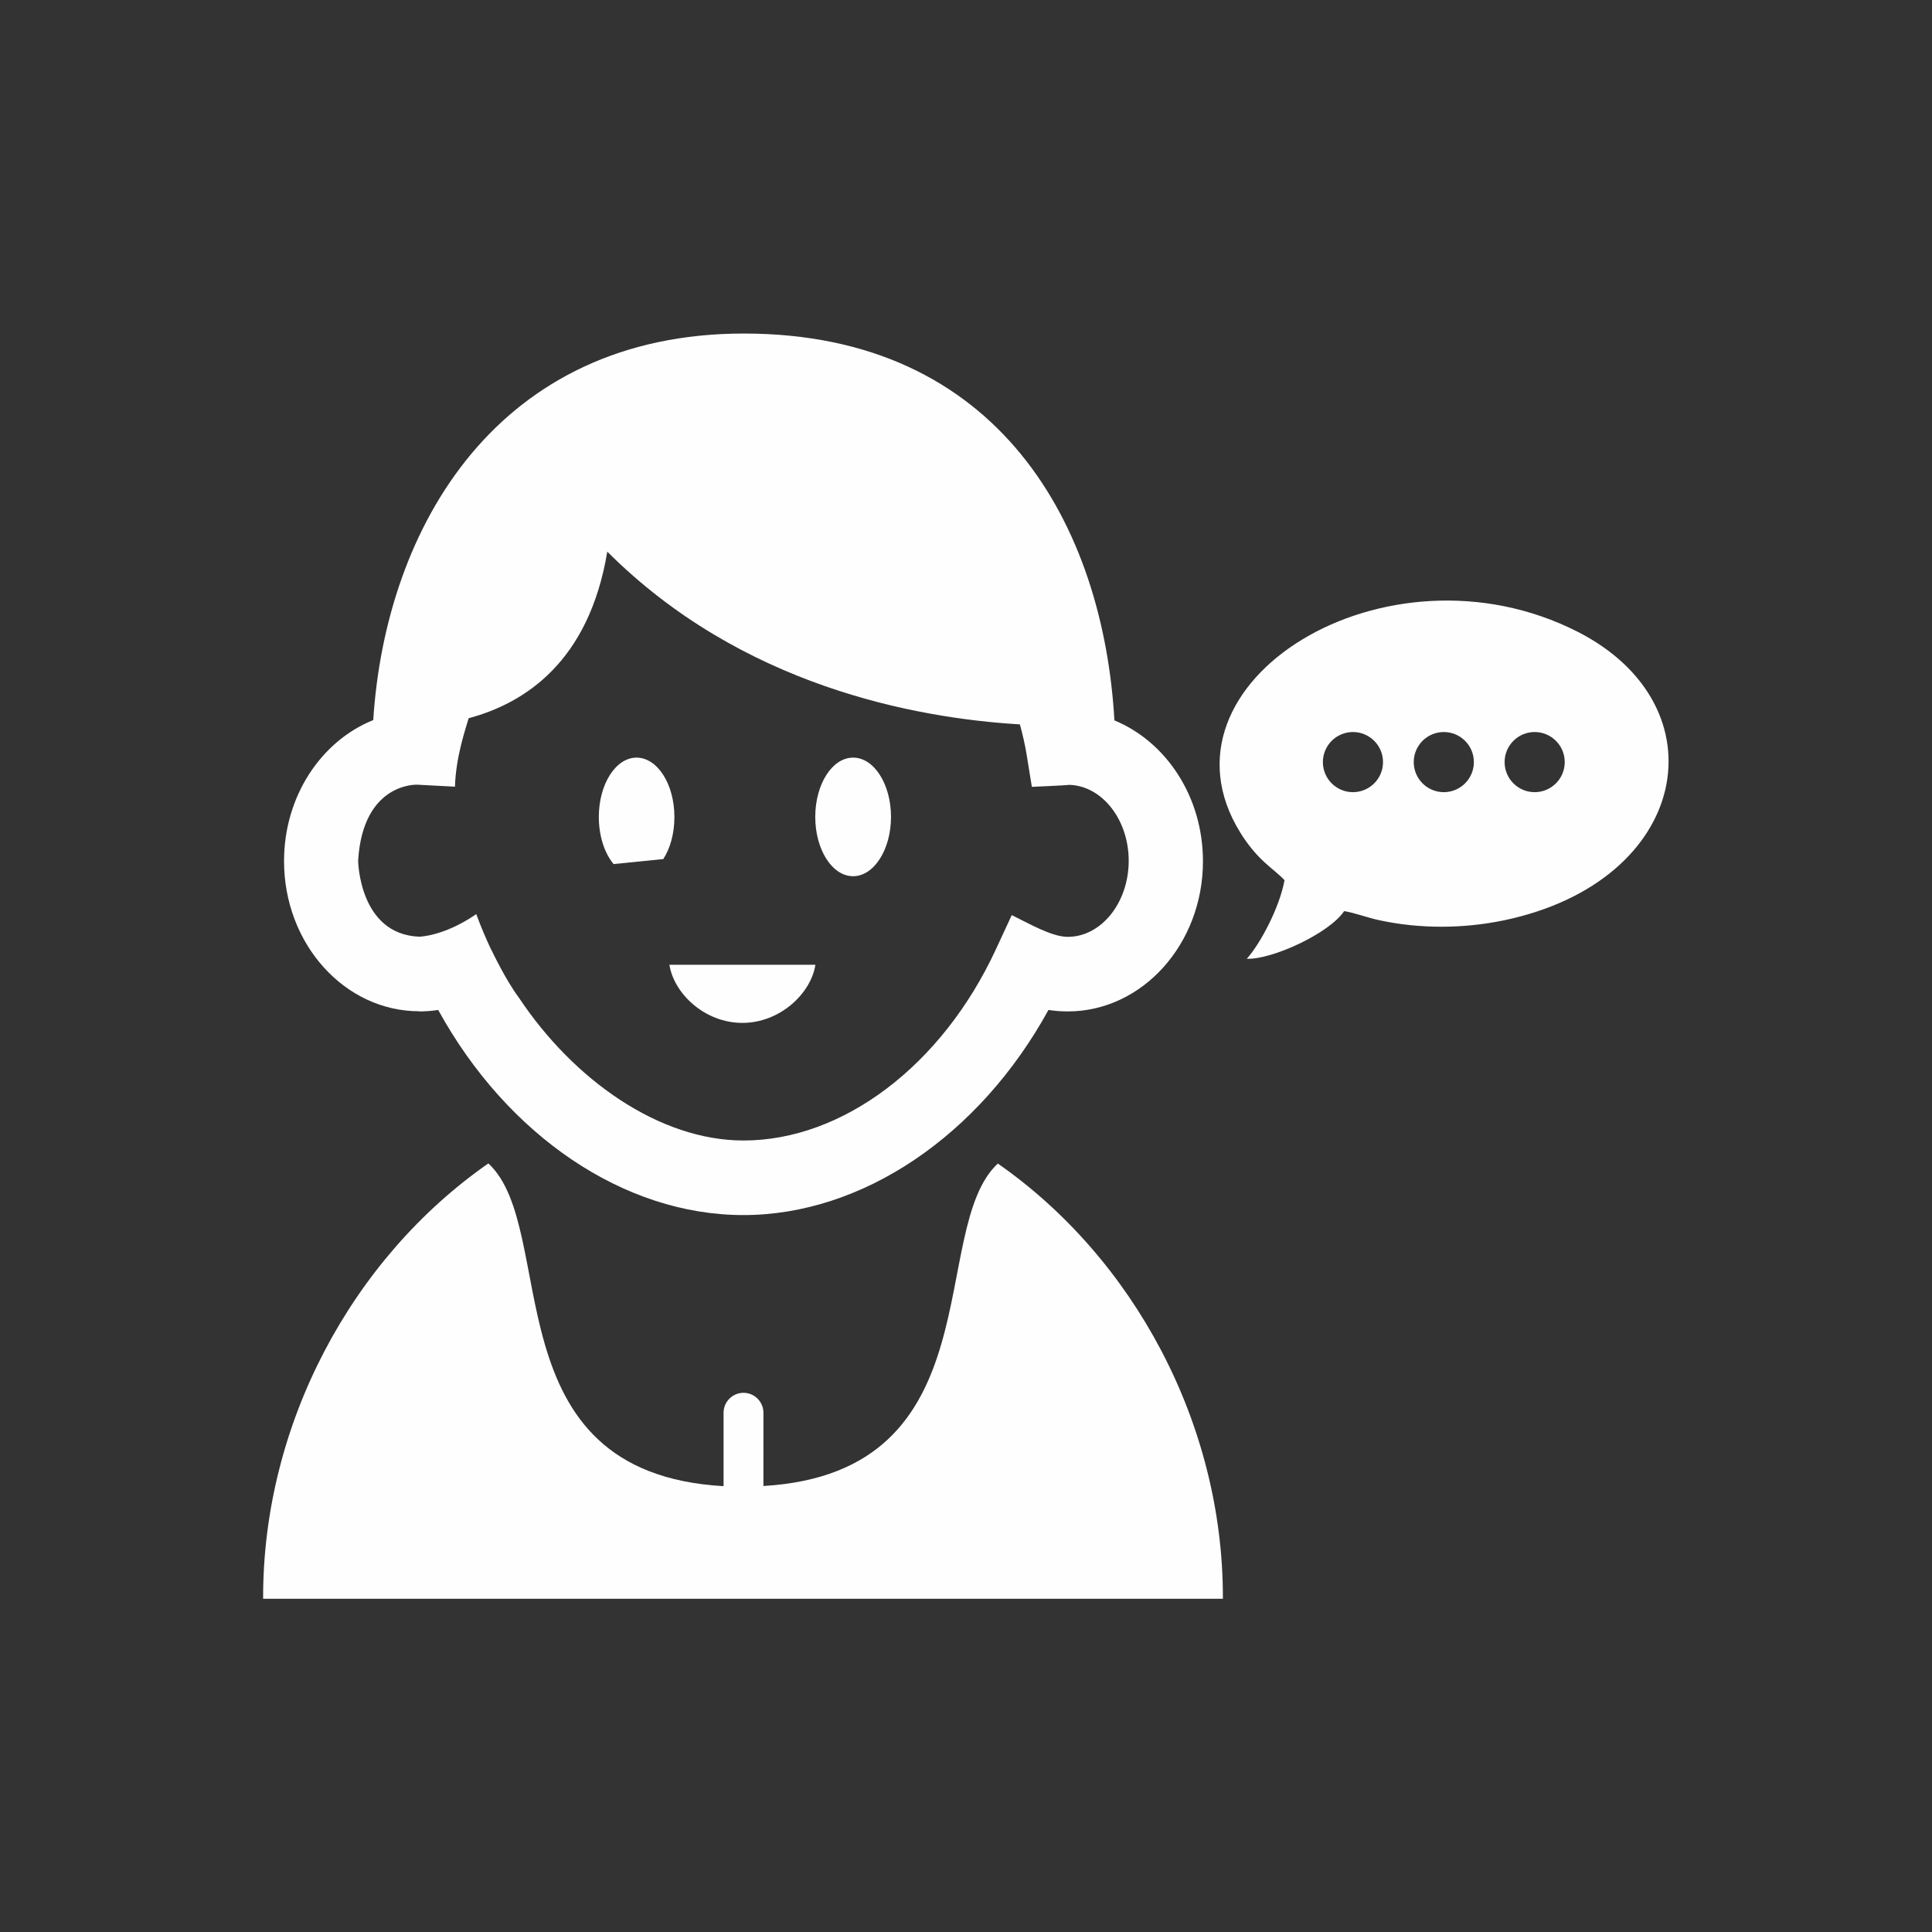
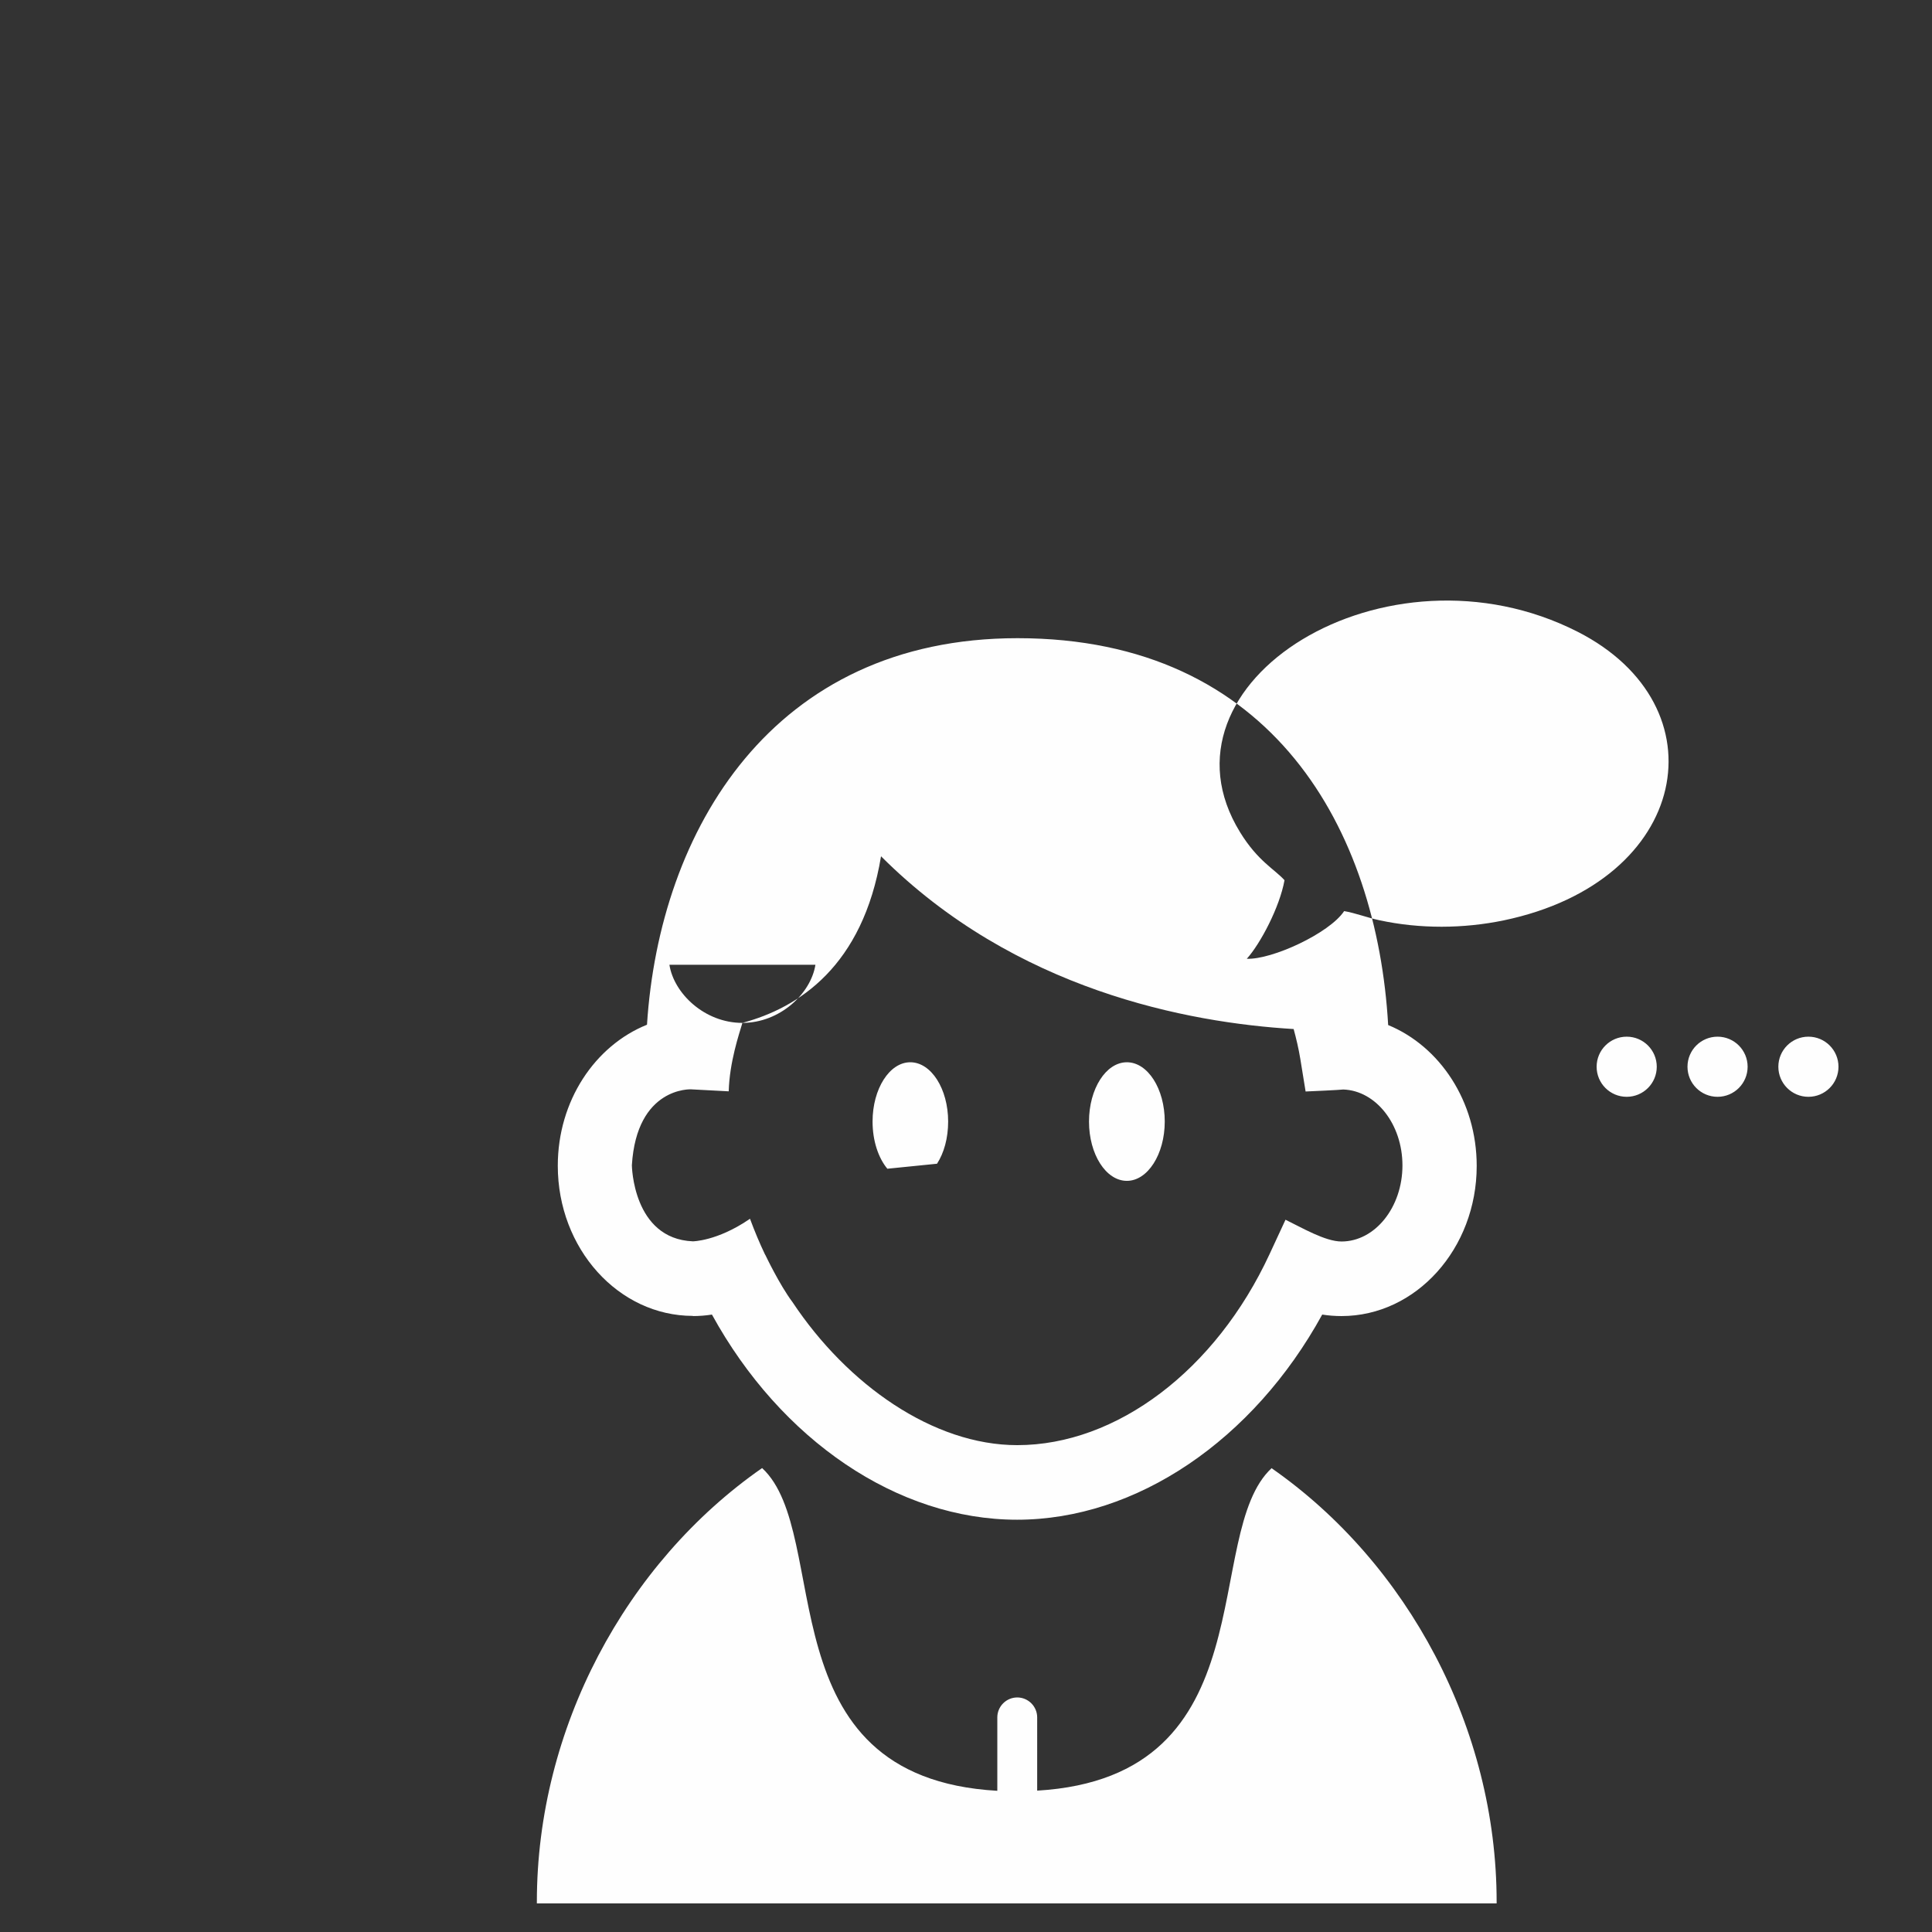
<svg xmlns="http://www.w3.org/2000/svg" xml:space="preserve" width="110mm" height="110mm" style="shape-rendering:geometricPrecision; text-rendering:geometricPrecision; image-rendering:optimizeQuality; fill-rule:evenodd; clip-rule:evenodd" viewBox="0 0 11.631 11.631">
  <rect x="0" y="0" width="11.631" height="11.631" fill="#333333" stroke="none" />
  <defs>
    <style type="text/css">
   
    .fil1 {fill:none}
    .fil0 {fill:#FEFEFE}
   
  </style>
  </defs>
  <g id="图层_x0020_1">
-     <path class="fil0" d="M7.733 5.299c-0.029,0.162 -0.145,0.382 -0.227,0.473 0.151,0.006 0.497,-0.153 0.586,-0.287 0.066,0.011 0.141,0.04 0.212,0.055 0.245,0.053 0.506,0.051 0.748,0.001 1.127,-0.235 1.322,-1.292 0.445,-1.738 -1.15,-0.585 -2.588,0.305 -2.031,1.208 0.107,0.174 0.208,0.222 0.268,0.289zm-3.264 0.859c0.227,0 0.413,-0.177 0.44,-0.35l-0.879 0c0.027,0.173 0.212,0.35 0.439,0.35zm-1.648 -1.834c0.34,-0.091 0.725,-0.341 0.835,-1.003 0.806,0.806 1.849,1.002 2.484,1.04 0.016,0.059 0.03,0.118 0.04,0.179l0.032 0.197c0.027,-0.001 0.203,-0.009 0.227,-0.012 0.197,0.007 0.356,0.21 0.356,0.457 0,0.252 -0.165,0.458 -0.367,0.458 -0.098,-2.1147e-005 -0.238,-0.083 -0.337,-0.131l-0.096 0.207c-0.324,0.699 -0.921,1.15 -1.519,1.15 -0.505,0 -1.022,-0.363 -1.353,-0.861 -0.078,-0.104 -0.163,-0.283 -0.163,-0.283 -0.001,-0.002 -0.003,-0.004 -0.004,-0.007 -0.03,-0.063 -0.06,-0.134 -0.089,-0.212 -0.002,0.002 -0.005,0.004 -0.007,0.005 -0.192,0.13 -0.337,0.131 -0.337,0.131 -0.362,-0.015 -0.367,-0.458 -0.367,-0.458 0.029,-0.473 0.356,-0.457 0.356,-0.457l0.227 0.012c0.005,-0.177 0.062,-0.343 0.083,-0.414zm2.315 0.951c0.125,0 0.228,-0.16 0.228,-0.357 0,-0.197 -0.102,-0.357 -0.228,-0.357 -0.126,0 -0.228,0.16 -0.228,0.357 0,0.197 0.102,0.357 0.228,0.357zm-1.143 -0.103c0.042,-0.065 0.067,-0.154 0.067,-0.254 0,-0.197 -0.102,-0.357 -0.228,-0.357 -0.125,0 -0.227,0.16 -0.227,0.357 0,0.116 0.035,0.219 0.089,0.284 0.103,-0.01 0.205,-0.021 0.298,-0.03zm2.015 1.832c-0.429,0.396 -0.011,1.859 -1.412,1.942l2.1147e-005 -0.441c0,-0.066 -0.054,-0.12 -0.12,-0.12 -0.066,0 -0.12,0.054 -0.12,0.12l0 0.442c-1.41,-0.08 -0.986,-1.546 -1.416,-1.943 -0.823,0.573 -1.356,1.57 -1.356,2.611 0,0.003 0,0.006 0,0.01l5.778 0c0,-0.003 0,-0.006 0,-0.01 0,-1.041 -0.533,-2.038 -1.356,-2.611zm-3.486 -0.915c0.039,0 0.078,-0.003 0.116,-0.009 0.415,0.756 1.118,1.235 1.837,1.235 0.718,0 1.422,-0.479 1.837,-1.235 0.038,0.006 0.077,0.009 0.116,0.009 0.449,0 0.814,-0.406 0.814,-0.904 0,-0.389 -0.222,-0.72 -0.533,-0.848 -0.067,-1.168 -0.69,-2.329 -2.231,-2.329 -1.478,-1.05735e-005 -2.156,1.159 -2.231,2.327 -0.313,0.126 -0.537,0.458 -0.537,0.849 0,0.499 0.365,0.904 0.814,0.904zm6.717 -1.682c0.1,0 0.181,0.081 0.181,0.181 0,0.1 -0.081,0.181 -0.181,0.181 -0.1,0 -0.181,-0.081 -0.181,-0.181 0,-0.1 0.081,-0.181 0.181,-0.181zm-0.547 0c0.1,0 0.181,0.081 0.181,0.181 0,0.1 -0.081,0.181 -0.181,0.181 -0.1,0 -0.181,-0.081 -0.181,-0.181 0,-0.1 0.081,-0.181 0.181,-0.181zm-0.547 0c0.1,0 0.181,0.081 0.181,0.181 0,0.1 -0.081,0.181 -0.181,0.181 -0.1,0 -0.181,-0.081 -0.181,-0.181 0,-0.1 0.081,-0.181 0.181,-0.181z" />
-     <rect class="fil1" width="11.631" height="11.631" />
+     <path class="fil0" d="M7.733 5.299c-0.029,0.162 -0.145,0.382 -0.227,0.473 0.151,0.006 0.497,-0.153 0.586,-0.287 0.066,0.011 0.141,0.04 0.212,0.055 0.245,0.053 0.506,0.051 0.748,0.001 1.127,-0.235 1.322,-1.292 0.445,-1.738 -1.15,-0.585 -2.588,0.305 -2.031,1.208 0.107,0.174 0.208,0.222 0.268,0.289zm-3.264 0.859c0.227,0 0.413,-0.177 0.44,-0.35l-0.879 0c0.027,0.173 0.212,0.35 0.439,0.35zc0.34,-0.091 0.725,-0.341 0.835,-1.003 0.806,0.806 1.849,1.002 2.484,1.04 0.016,0.059 0.03,0.118 0.04,0.179l0.032 0.197c0.027,-0.001 0.203,-0.009 0.227,-0.012 0.197,0.007 0.356,0.21 0.356,0.457 0,0.252 -0.165,0.458 -0.367,0.458 -0.098,-2.1147e-005 -0.238,-0.083 -0.337,-0.131l-0.096 0.207c-0.324,0.699 -0.921,1.15 -1.519,1.15 -0.505,0 -1.022,-0.363 -1.353,-0.861 -0.078,-0.104 -0.163,-0.283 -0.163,-0.283 -0.001,-0.002 -0.003,-0.004 -0.004,-0.007 -0.03,-0.063 -0.06,-0.134 -0.089,-0.212 -0.002,0.002 -0.005,0.004 -0.007,0.005 -0.192,0.13 -0.337,0.131 -0.337,0.131 -0.362,-0.015 -0.367,-0.458 -0.367,-0.458 0.029,-0.473 0.356,-0.457 0.356,-0.457l0.227 0.012c0.005,-0.177 0.062,-0.343 0.083,-0.414zm2.315 0.951c0.125,0 0.228,-0.16 0.228,-0.357 0,-0.197 -0.102,-0.357 -0.228,-0.357 -0.126,0 -0.228,0.16 -0.228,0.357 0,0.197 0.102,0.357 0.228,0.357zm-1.143 -0.103c0.042,-0.065 0.067,-0.154 0.067,-0.254 0,-0.197 -0.102,-0.357 -0.228,-0.357 -0.125,0 -0.227,0.16 -0.227,0.357 0,0.116 0.035,0.219 0.089,0.284 0.103,-0.01 0.205,-0.021 0.298,-0.03zm2.015 1.832c-0.429,0.396 -0.011,1.859 -1.412,1.942l2.1147e-005 -0.441c0,-0.066 -0.054,-0.12 -0.12,-0.12 -0.066,0 -0.12,0.054 -0.12,0.12l0 0.442c-1.41,-0.08 -0.986,-1.546 -1.416,-1.943 -0.823,0.573 -1.356,1.57 -1.356,2.611 0,0.003 0,0.006 0,0.01l5.778 0c0,-0.003 0,-0.006 0,-0.01 0,-1.041 -0.533,-2.038 -1.356,-2.611zm-3.486 -0.915c0.039,0 0.078,-0.003 0.116,-0.009 0.415,0.756 1.118,1.235 1.837,1.235 0.718,0 1.422,-0.479 1.837,-1.235 0.038,0.006 0.077,0.009 0.116,0.009 0.449,0 0.814,-0.406 0.814,-0.904 0,-0.389 -0.222,-0.72 -0.533,-0.848 -0.067,-1.168 -0.69,-2.329 -2.231,-2.329 -1.478,-1.05735e-005 -2.156,1.159 -2.231,2.327 -0.313,0.126 -0.537,0.458 -0.537,0.849 0,0.499 0.365,0.904 0.814,0.904zm6.717 -1.682c0.1,0 0.181,0.081 0.181,0.181 0,0.1 -0.081,0.181 -0.181,0.181 -0.1,0 -0.181,-0.081 -0.181,-0.181 0,-0.1 0.081,-0.181 0.181,-0.181zm-0.547 0c0.1,0 0.181,0.081 0.181,0.181 0,0.1 -0.081,0.181 -0.181,0.181 -0.1,0 -0.181,-0.081 -0.181,-0.181 0,-0.1 0.081,-0.181 0.181,-0.181zm-0.547 0c0.1,0 0.181,0.081 0.181,0.181 0,0.1 -0.081,0.181 -0.181,0.181 -0.1,0 -0.181,-0.081 -0.181,-0.181 0,-0.1 0.081,-0.181 0.181,-0.181z" />
  </g>
</svg>